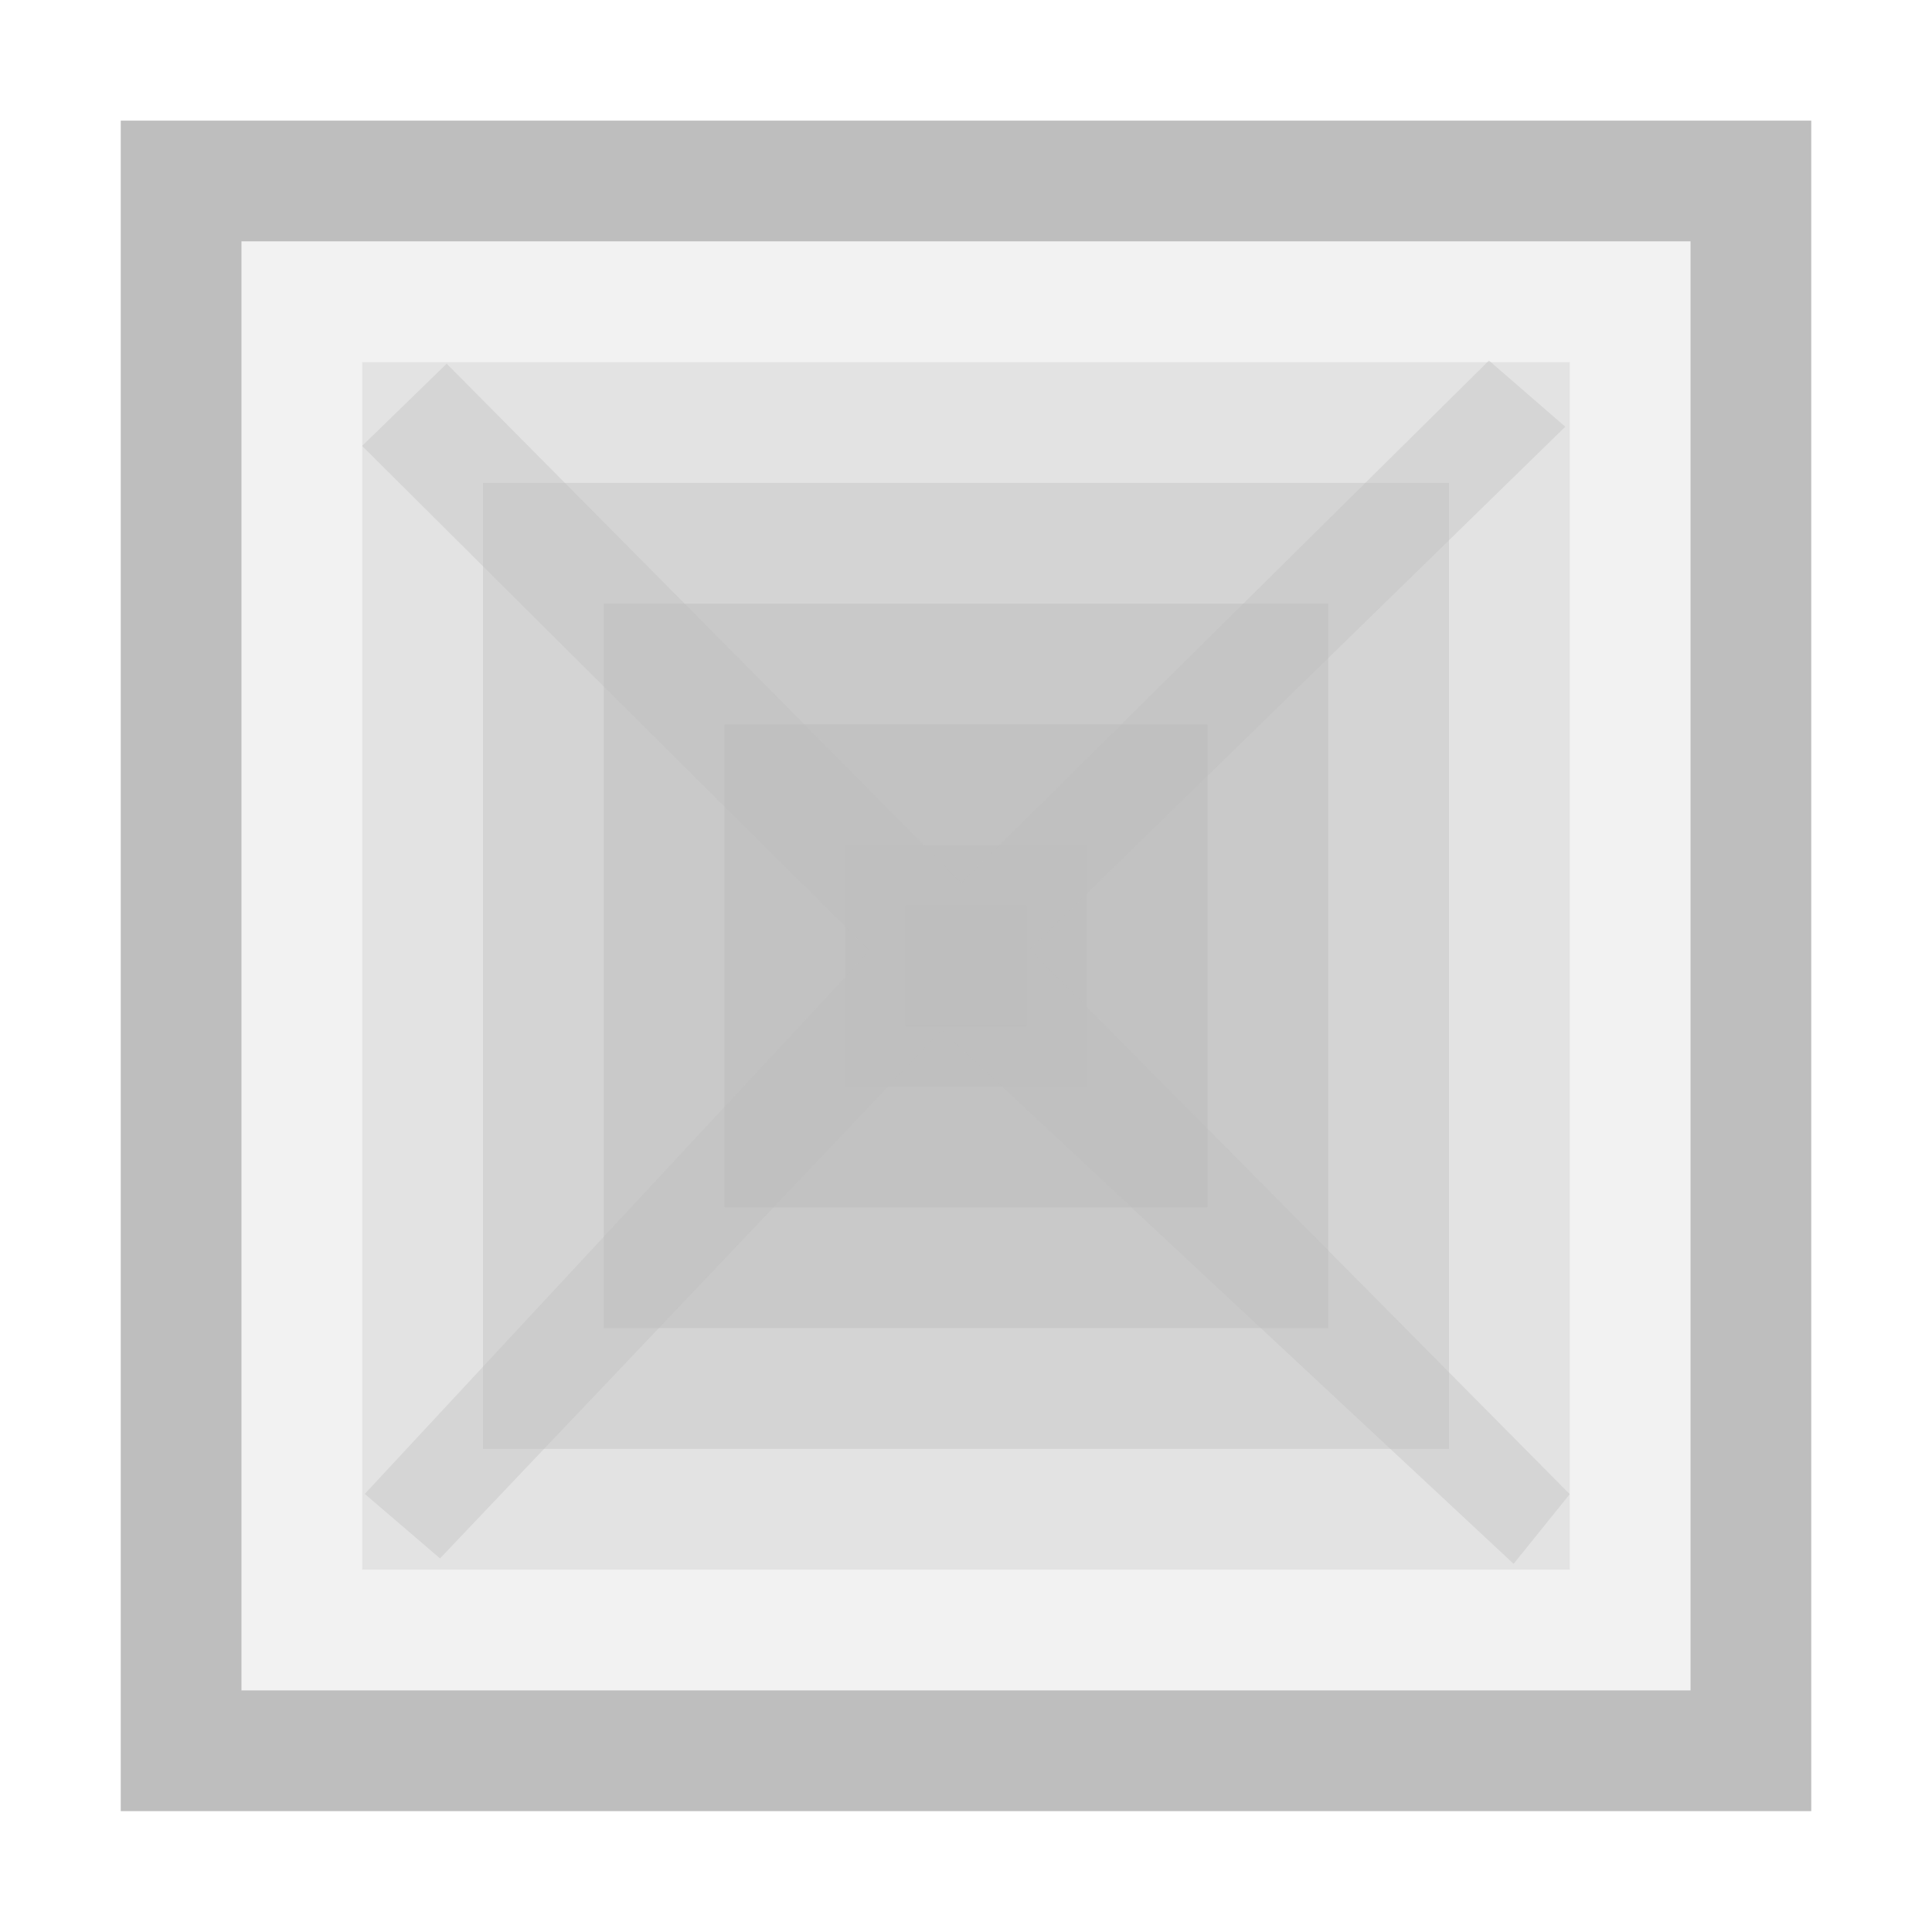
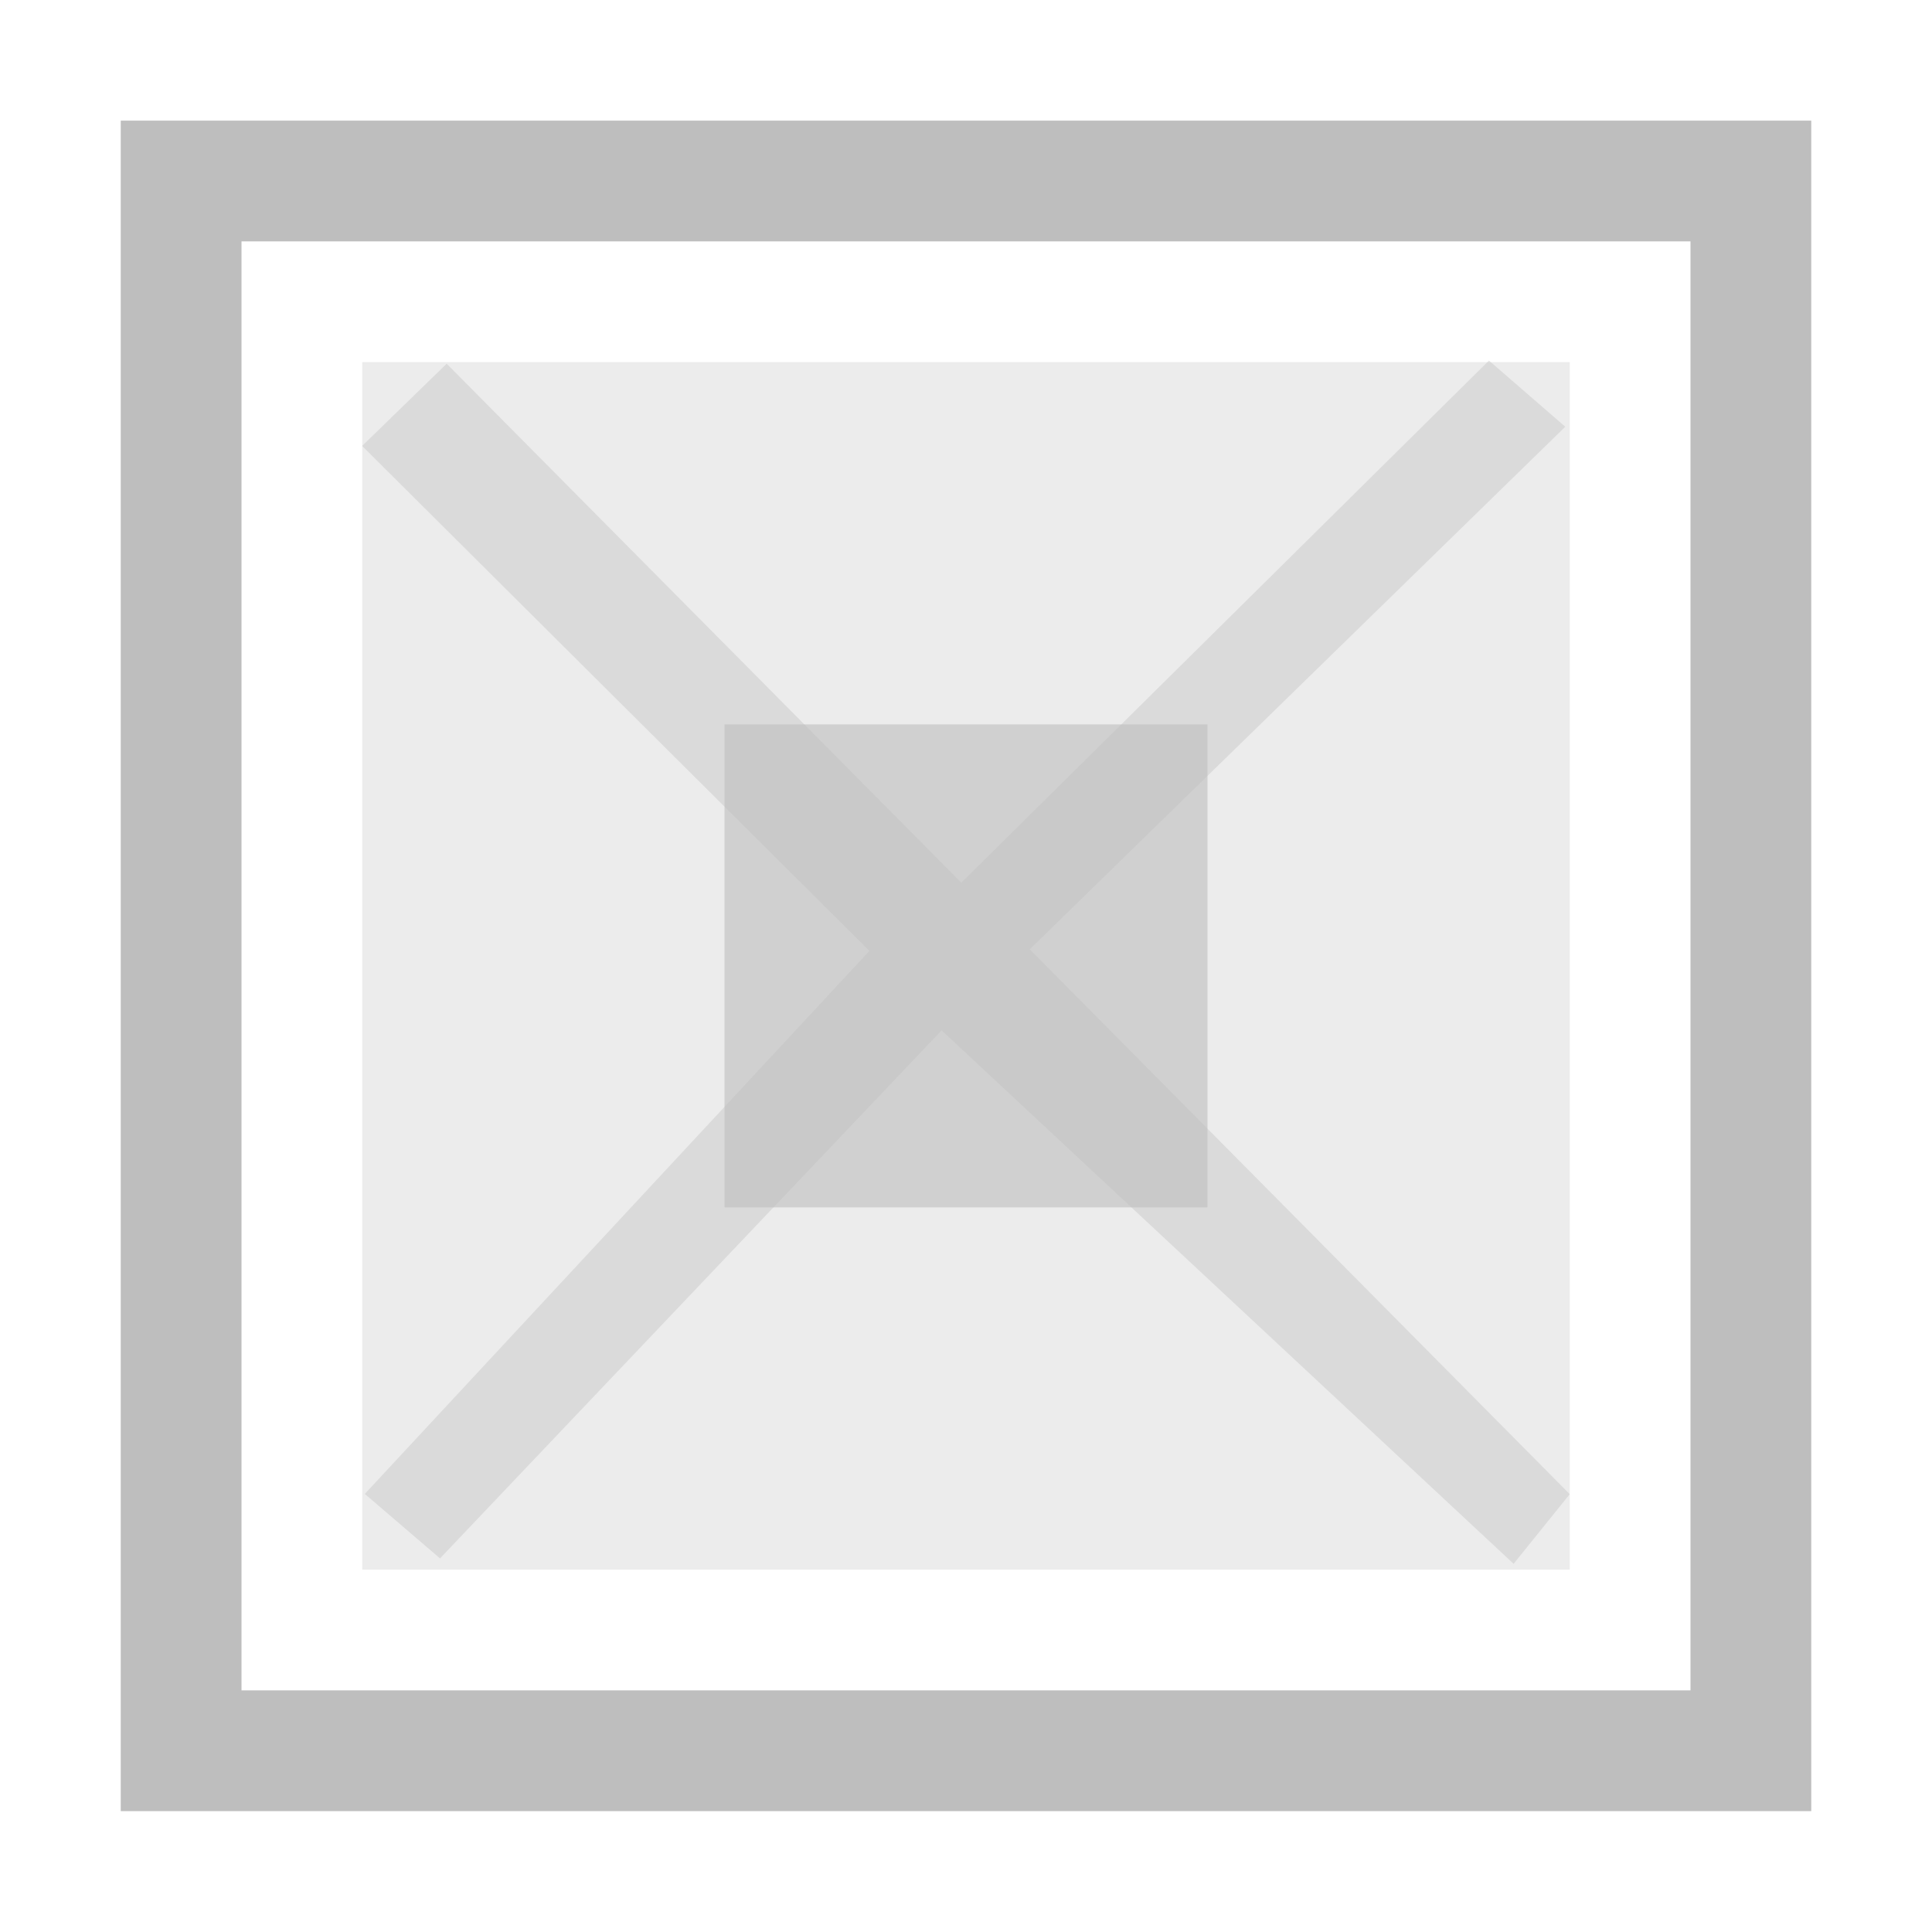
<svg xmlns="http://www.w3.org/2000/svg" xmlns:ns1="http://www.inkscape.org/namespaces/inkscape" xmlns:ns2="http://sodipodi.sourceforge.net/DTD/sodipodi-0.dtd" xmlns:ns3="http://www.openswatchbook.org/uri/2009/osb" xmlns:xlink="http://www.w3.org/1999/xlink" viewBox="0 0 16 16" id="svg7384" height="16" width="16" version="1.1" ns1:version="0.91 r13725" ns2:docname="gimp-gradient-shapeburst-angular.svg">
  <ns2:namedview pagecolor="#ffffff" bordercolor="#666666" borderopacity="1" objecttolerance="10" gridtolerance="10" guidetolerance="10" ns1:pageopacity="0" ns1:pageshadow="2" ns1:window-width="501" ns1:window-height="405" id="namedview1517" showgrid="false" ns1:zoom="14.75" ns1:cx="-377.89697" ns1:cy="107.22212" ns1:window-x="0" ns1:window-y="27" ns1:window-maximized="0" ns1:current-layer="svg7384" />
  <defs id="defs7386">
    <linearGradient ns3:paint="solid" id="linearGradient8074">
      <stop id="stop8072" offset="0" style="stop-color:#be00be;stop-opacity:1;" />
    </linearGradient>
    <linearGradient ns3:paint="solid" id="linearGradient7561">
      <stop id="stop7558" offset="0" style="stop-color:#a5a5a5;stop-opacity:1;" />
    </linearGradient>
    <linearGradient ns3:paint="solid" id="linearGradient7548">
      <stop id="stop7546" offset="0" style="stop-color:#ebebeb;stop-opacity:1;" />
    </linearGradient>
    <linearGradient ns3:paint="solid" id="linearGradient7542">
      <stop id="stop7538" offset="0" style="stop-color:#c9c9c9;stop-opacity:1;" />
    </linearGradient>
    <linearGradient gradientTransform="matrix(0,-735328.32,170712.69,0,2464326300,577972450)" ns3:paint="solid" id="linearGradient19282">
      <stop id="stop19284" offset="0" style="stop-color:#b4b4b4;stop-opacity:1;" />
    </linearGradient>
    <linearGradient gradientUnits="userSpaceOnUse" y2="232.555" x2="203.616" y1="232.555" x1="193.403" id="linearGradient6850-6" xlink:href="#linearGradient19282-4" gradientTransform="translate(695.679,297.531)" />
    <linearGradient gradientTransform="matrix(0.347,0,0,0.306,95.854,536.447)" ns3:paint="solid" id="linearGradient19282-4">
      <stop id="stop19284-0" offset="0" style="stop-color:#bebebe;stop-opacity:1;" />
    </linearGradient>
    <linearGradient gradientTransform="translate(636.103,297.542)" gradientUnits="userSpaceOnUse" y2="1044.362" x2="10" y1="1044.362" x1="6" id="linearGradient7541" xlink:href="#linearGradient19282-4" />
    <linearGradient gradientTransform="translate(636.103,297.542)" gradientUnits="userSpaceOnUse" y2="1044.362" x2="11" y1="1044.362" x1="5" id="linearGradient7547" xlink:href="#linearGradient19282-4" />
    <linearGradient gradientTransform="translate(636.103,297.542)" gradientUnits="userSpaceOnUse" y2="1044.362" x2="12" y1="1044.362" x1="4" id="linearGradient7553" xlink:href="#linearGradient19282-4" />
    <linearGradient gradientTransform="translate(636.103,297.542)" gradientUnits="userSpaceOnUse" y2="1044.362" x2="13" y1="1044.362" x1="3" id="linearGradient7559" xlink:href="#linearGradient19282-4" />
    <linearGradient gradientTransform="translate(636.103,297.542)" gradientUnits="userSpaceOnUse" y2="1044.362" x2="15" y1="1044.362" x1="1" id="linearGradient7565" xlink:href="#linearGradient19282-4" />
    <linearGradient gradientTransform="translate(636.103,297.542)" gradientUnits="userSpaceOnUse" y2="1044.362" x2="8.5" y1="1044.362" x1="7.5" id="linearGradient7571" xlink:href="#linearGradient19282-4" />
    <linearGradient gradientTransform="translate(636.103,297.542)" gradientUnits="userSpaceOnUse" y2="1044.362" x2="9" y1="1044.362" x1="7" id="linearGradient7577" xlink:href="#linearGradient19282-4" />
  </defs>
  <g transform="translate(-178.292,-130.511)" style="display:inline" id="stock">
    <g transform="translate(-71.914,-94.081)" id="gimp-gradient-shapeburst-angular">
      <g id="g4039" transform="translate(250.206,-811.771)">
        <path id="rect6886-0" d="m 1,1037.362 0,14 14,0 0,-14 z m 1,1 12,0 0,12 -12,0 z" style="fill:url(#linearGradient7565);fill-opacity:1;stroke:none" ns1:connector-curvature="0" />
-         <rect y="1038.362" x="2" height="12" width="12" id="rect3938-20" style="opacity:0.2;fill:#bebebe;fill-opacity:1;stroke:none;stroke-width:1.135;stroke-miterlimit:4;stroke-dasharray:none;stroke-opacity:1" />
        <rect y="1039.362" x="3" height="10" width="10" id="rect3938-2-6" style="opacity:0.3;fill:url(#linearGradient7559);fill-opacity:1;stroke:none;stroke-width:1.135;stroke-miterlimit:4;stroke-dasharray:none;stroke-opacity:1" />
-         <rect y="1040.362" x="4" height="8" width="8" id="rect3938-2-4-8" style="opacity:0.4;fill:url(#linearGradient7553);fill-opacity:1;stroke:none;stroke-width:1.135;stroke-miterlimit:4;stroke-dasharray:none;stroke-opacity:1" />
-         <rect y="1041.362" x="5" height="6" width="6" id="rect3938-2-4-6-1" style="opacity:0.5;fill:url(#linearGradient7547);fill-opacity:1;stroke:none;stroke-width:1.135;stroke-miterlimit:4;stroke-dasharray:none;stroke-opacity:1" />
        <rect y="1042.362" x="6" height="4" width="4" id="rect3938-2-4-6-6-6" style="opacity:0.6;fill:url(#linearGradient7541);fill-opacity:1;stroke:none;stroke-width:1.135;stroke-miterlimit:4;stroke-dasharray:none;stroke-opacity:1" />
-         <rect y="1043.362" x="7" height="2" width="2" id="rect3938-2-4-6-6-4-4" style="opacity:0.8;fill:url(#linearGradient7577);fill-opacity:1;stroke:none;stroke-width:1.135;stroke-miterlimit:4;stroke-dasharray:none;stroke-opacity:1" />
-         <rect y="1043.862" x="7.5" height="1" width="1" id="rect3938-2-4-6-6-4-8-8" style="opacity:0.9;fill:url(#linearGradient7571);fill-opacity:1;stroke:none;stroke-width:1.135;stroke-miterlimit:4;stroke-dasharray:none;stroke-opacity:1" />
      </g>
      <path id="path6833-0" d="m 253.905,227.604 -0.7,0.681 4.201,4.182 -4.179,4.497 0.623,0.534 4.154,-4.373 4.737,4.418 0.465,-0.577 -4.472,-4.512 4.435,-4.328 -0.632,-0.548 -4.37,4.324" style="display:inline;opacity:0.385;fill:url(#linearGradient6850-6);fill-opacity:1;fill-rule:evenodd;stroke:none;stroke-width:1;stroke-linecap:butt;stroke-linejoin:miter;stroke-miterlimit:4;stroke-dasharray:none;stroke-opacity:1" ns1:connector-curvature="0" />
    </g>
  </g>
</svg>